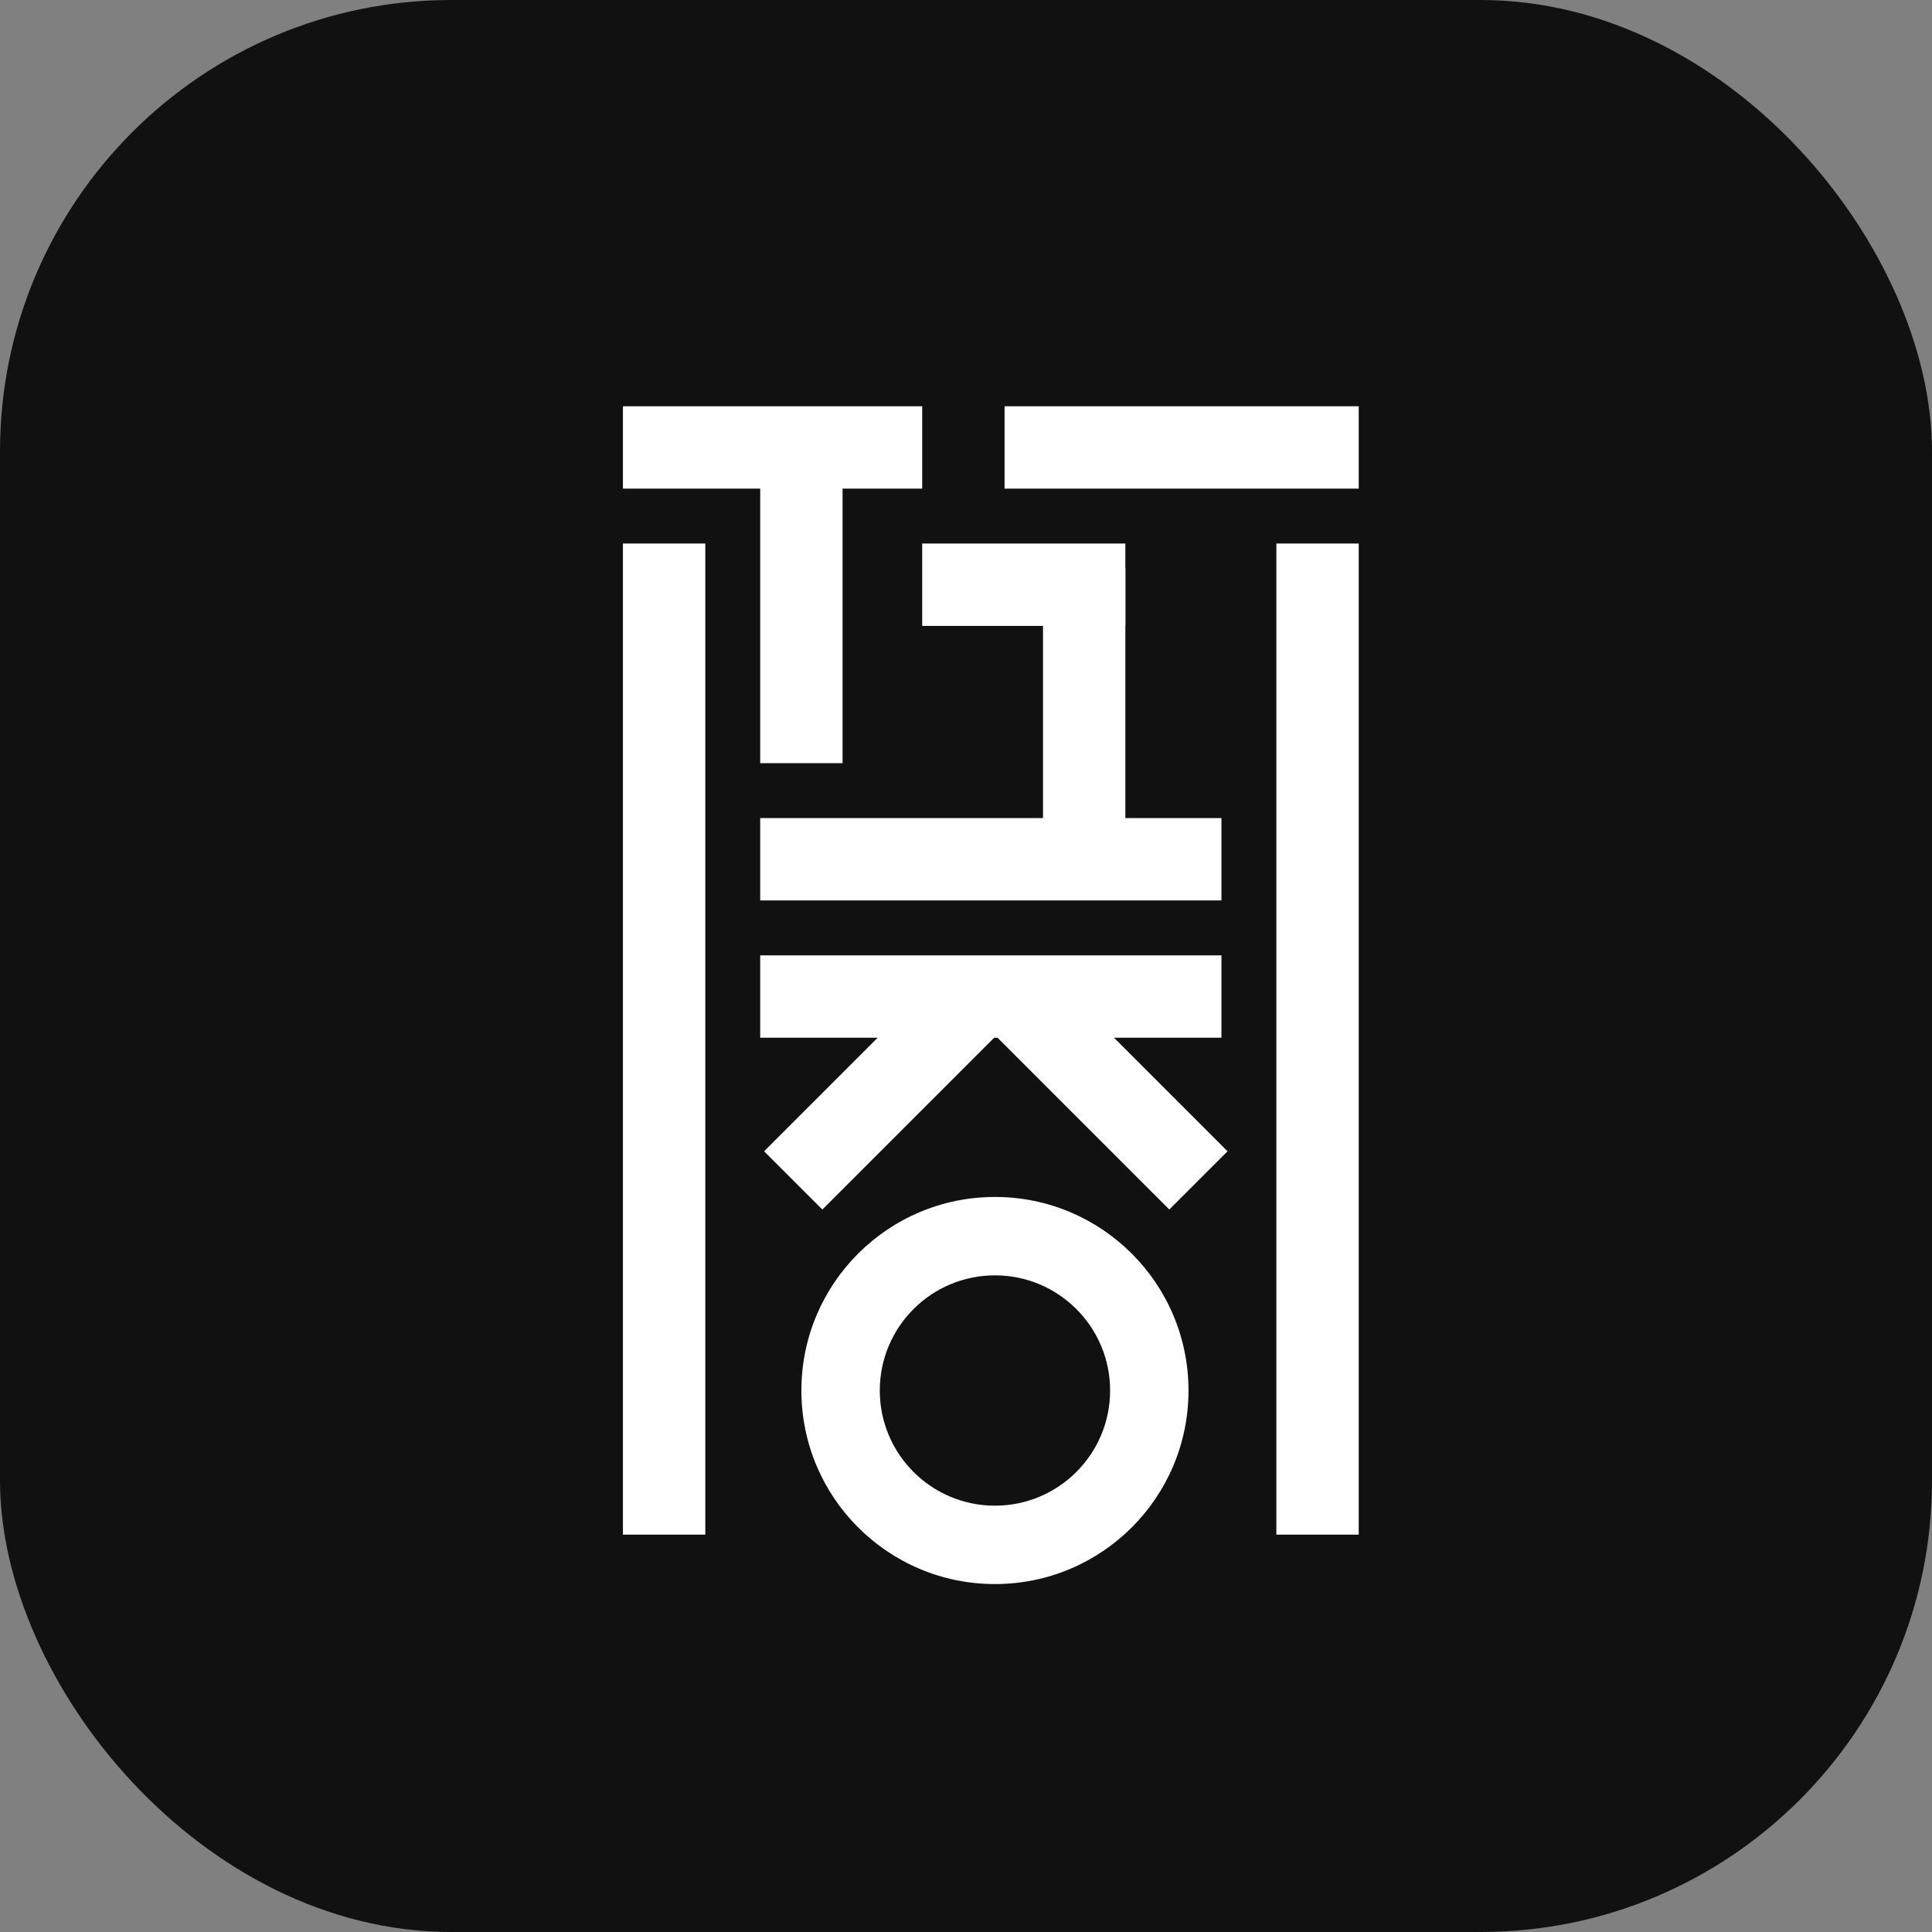
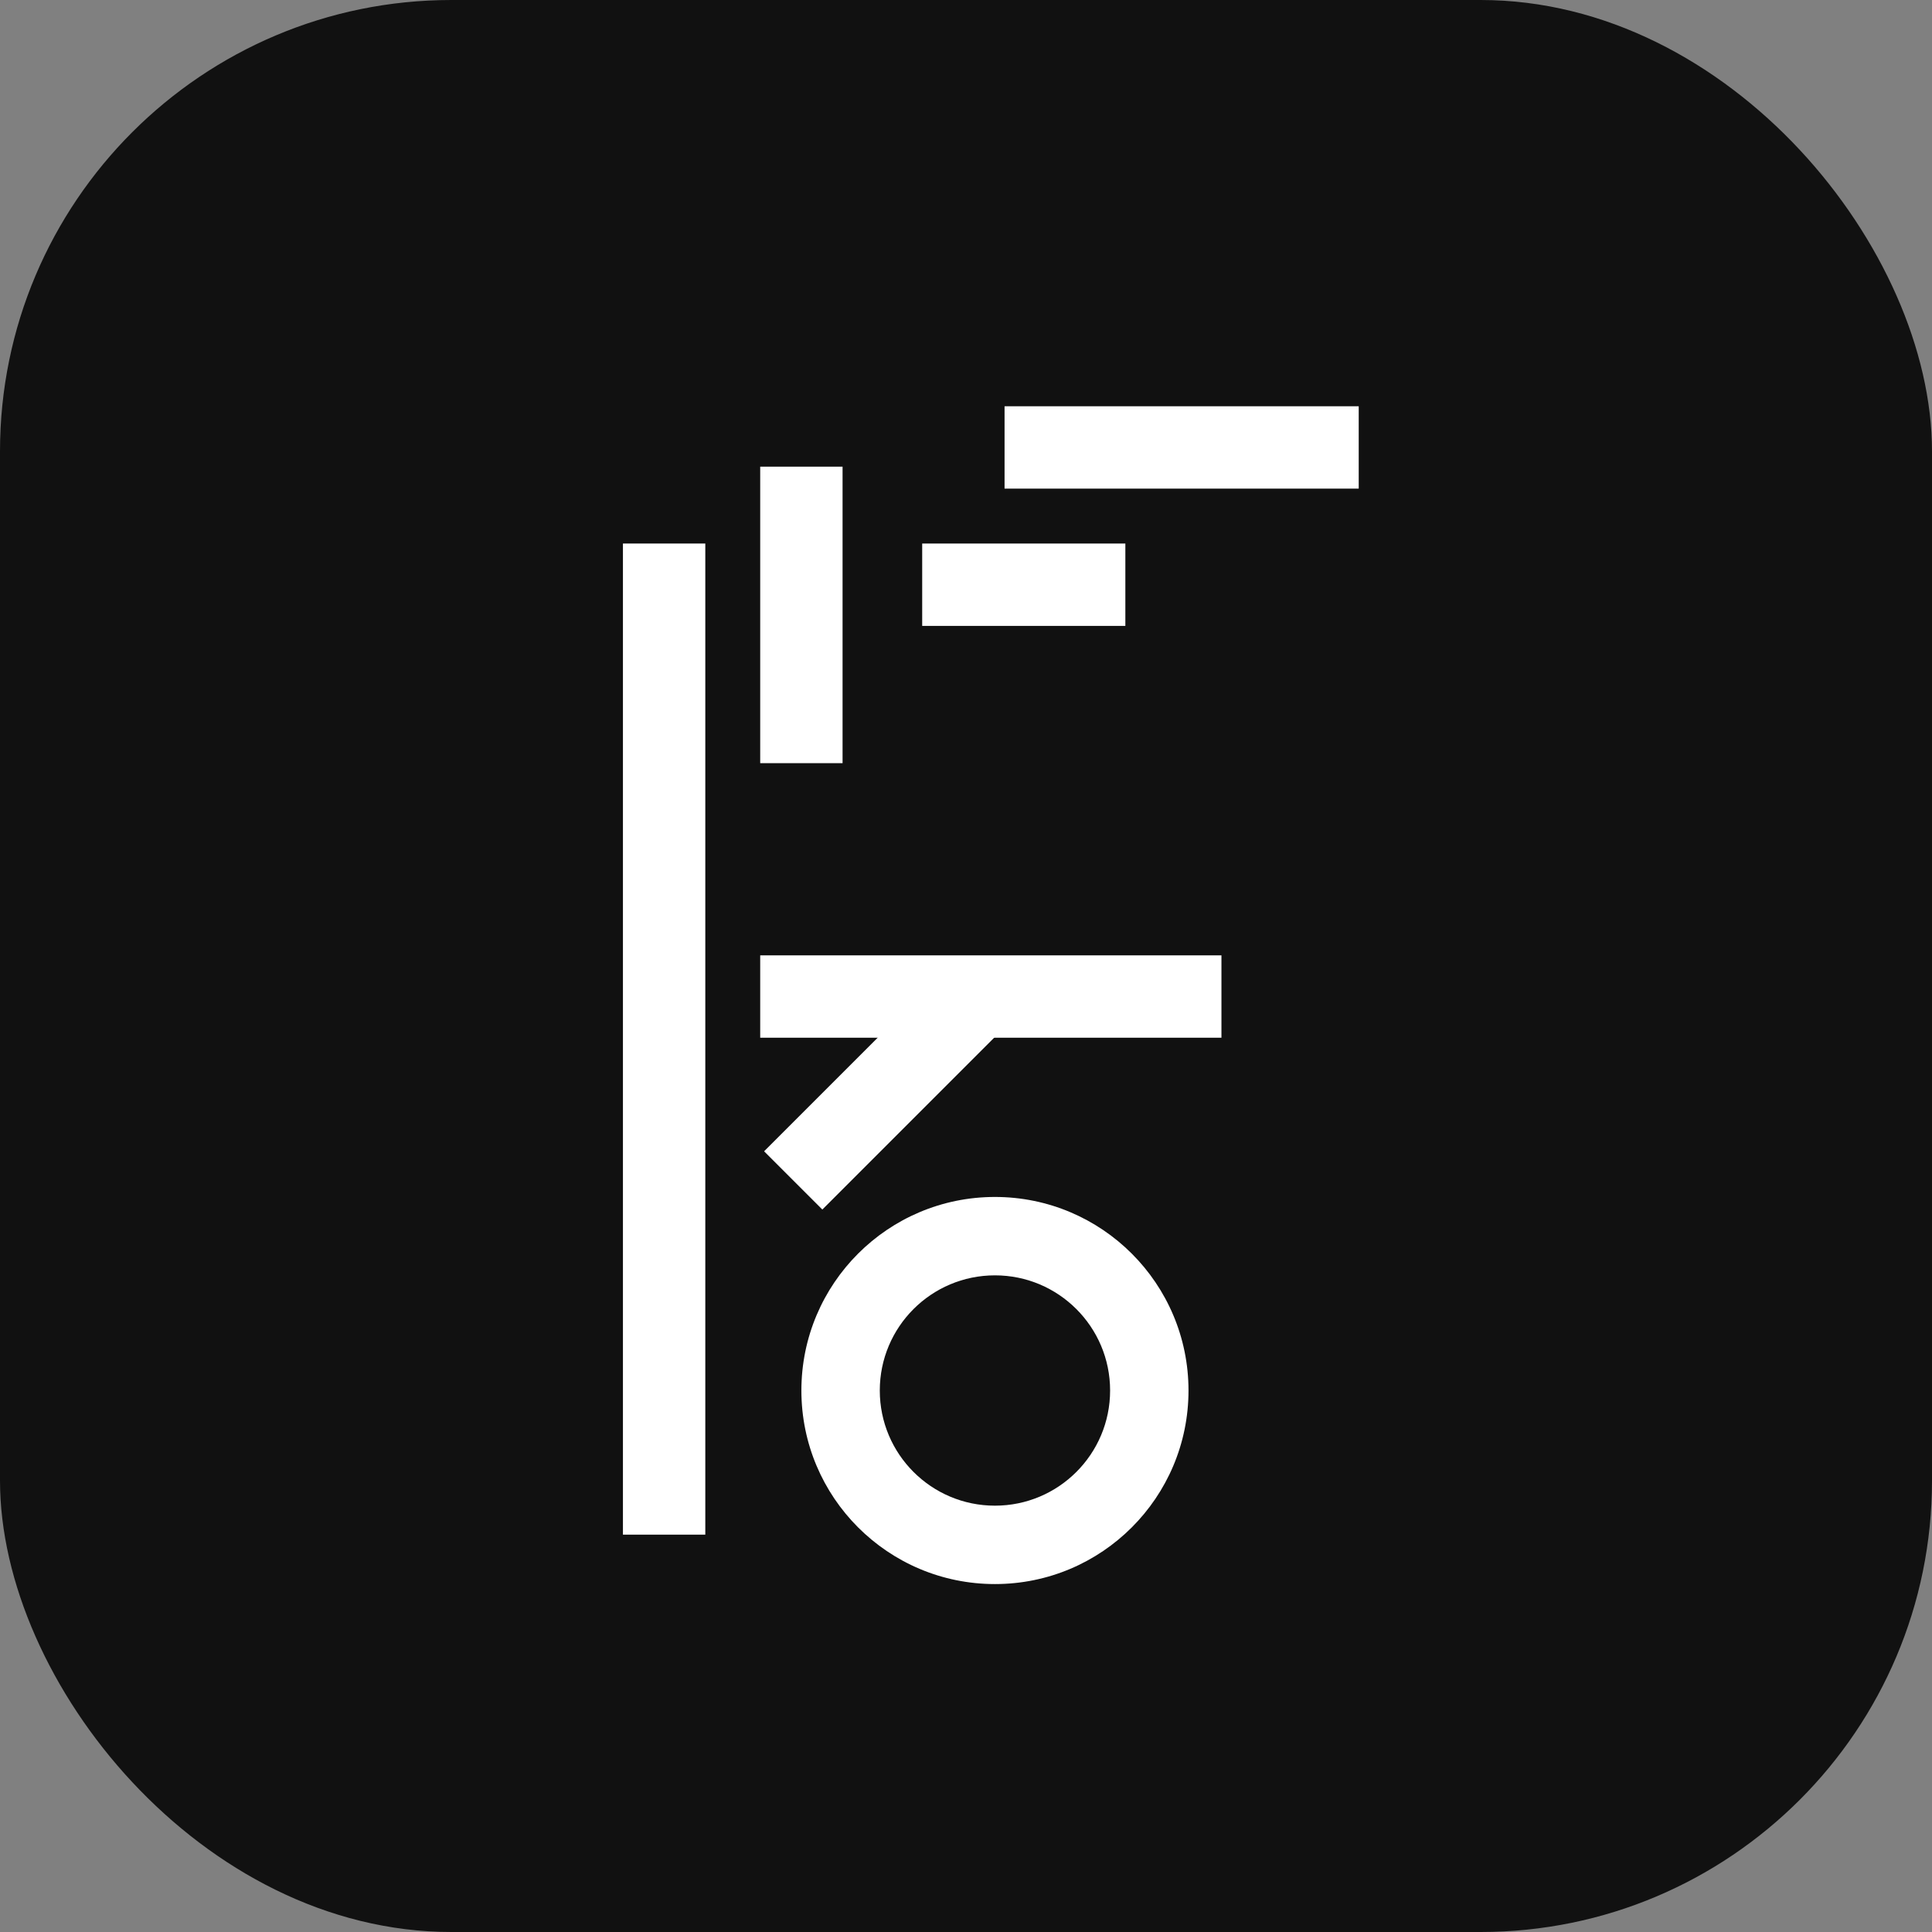
<svg xmlns="http://www.w3.org/2000/svg" width="428" height="428" viewBox="0 0 428 428" fill="none">
  <rect x="0" y="0" width="428" height="428" fill="#808080" stroke="none" />
  <rect width="428" height="428" rx="100" fill="#111111" />
-   <rect x="138" y="90" width="66.295" height="18.246" fill="white" />
  <rect x="186.656" y="103.38" width="65.686" height="18.246" transform="rotate(90 186.656 103.38)" fill="white" />
-   <rect x="249.302" y="125.884" width="56.563" height="18.246" transform="rotate(90 249.302 125.884)" fill="white" />
  <rect x="249.302" y="138.657" width="45.007" height="18.246" transform="rotate(-180 249.302 138.657)" fill="white" />
-   <rect x="270.589" y="199.477" width="102.179" height="18.246" transform="rotate(-180 270.589 199.477)" fill="white" />
  <rect x="270.589" y="229.888" width="102.179" height="18.246" transform="rotate(-180 270.589 229.888)" fill="white" />
  <rect x="220.503" y="229.625" width="54.203" height="18.246" transform="rotate(135 220.503 229.625)" fill="white" />
-   <rect width="54.203" height="18.246" transform="matrix(0.707 0.707 0.707 -0.707 220.717 229.625)" fill="white" />
-   <rect x="282.754" y="339.973" width="219.563" height="18.246" transform="rotate(-90 282.754 339.973)" fill="white" />
  <rect x="138" y="339.973" width="219.563" height="18.246" transform="rotate(-90 138 339.973)" fill="white" />
  <rect x="222.541" y="90" width="78.459" height="18.246" fill="white" />
  <path d="M263.291 308.042C263.291 331.724 244.093 350.921 220.412 350.921C196.731 350.921 177.533 331.724 177.533 308.042C177.533 284.361 196.731 265.164 220.412 265.164C244.093 265.164 263.291 284.361 263.291 308.042ZM194.901 308.042C194.901 322.132 206.323 333.554 220.412 333.554C234.502 333.554 245.924 322.132 245.924 308.042C245.924 293.953 234.502 282.531 220.412 282.531C206.323 282.531 194.901 293.953 194.901 308.042Z" fill="white" />
</svg>